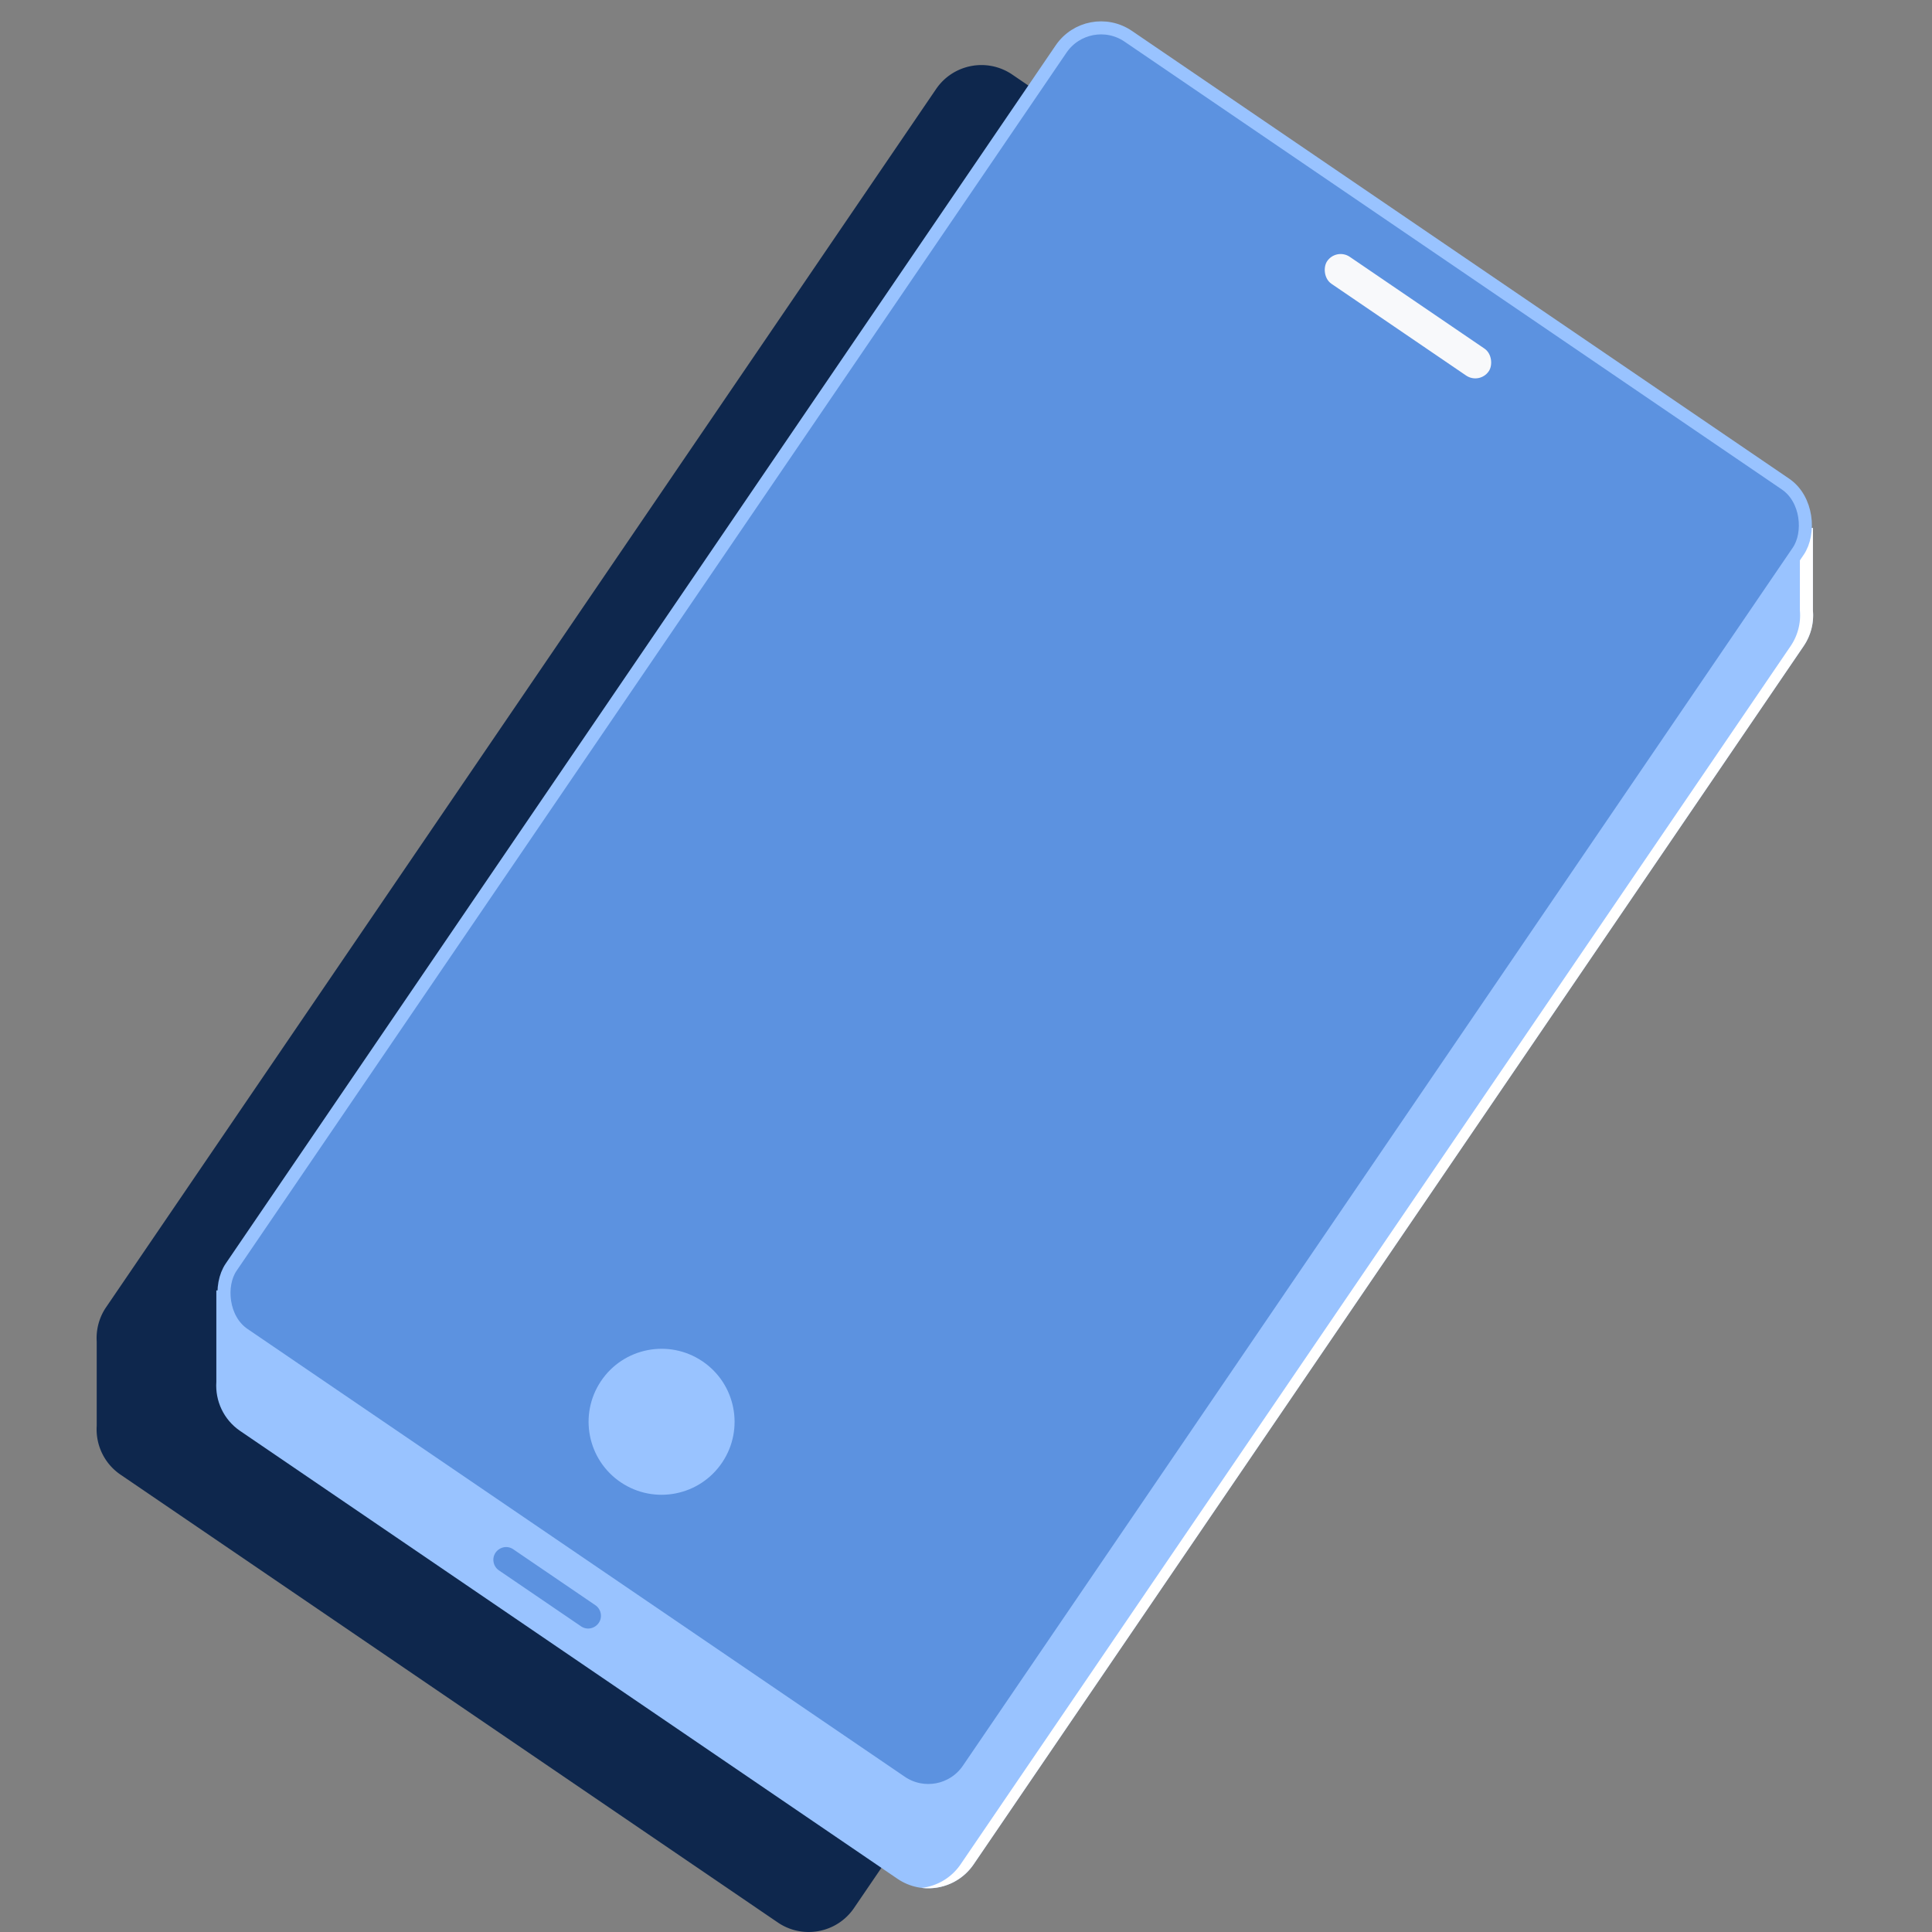
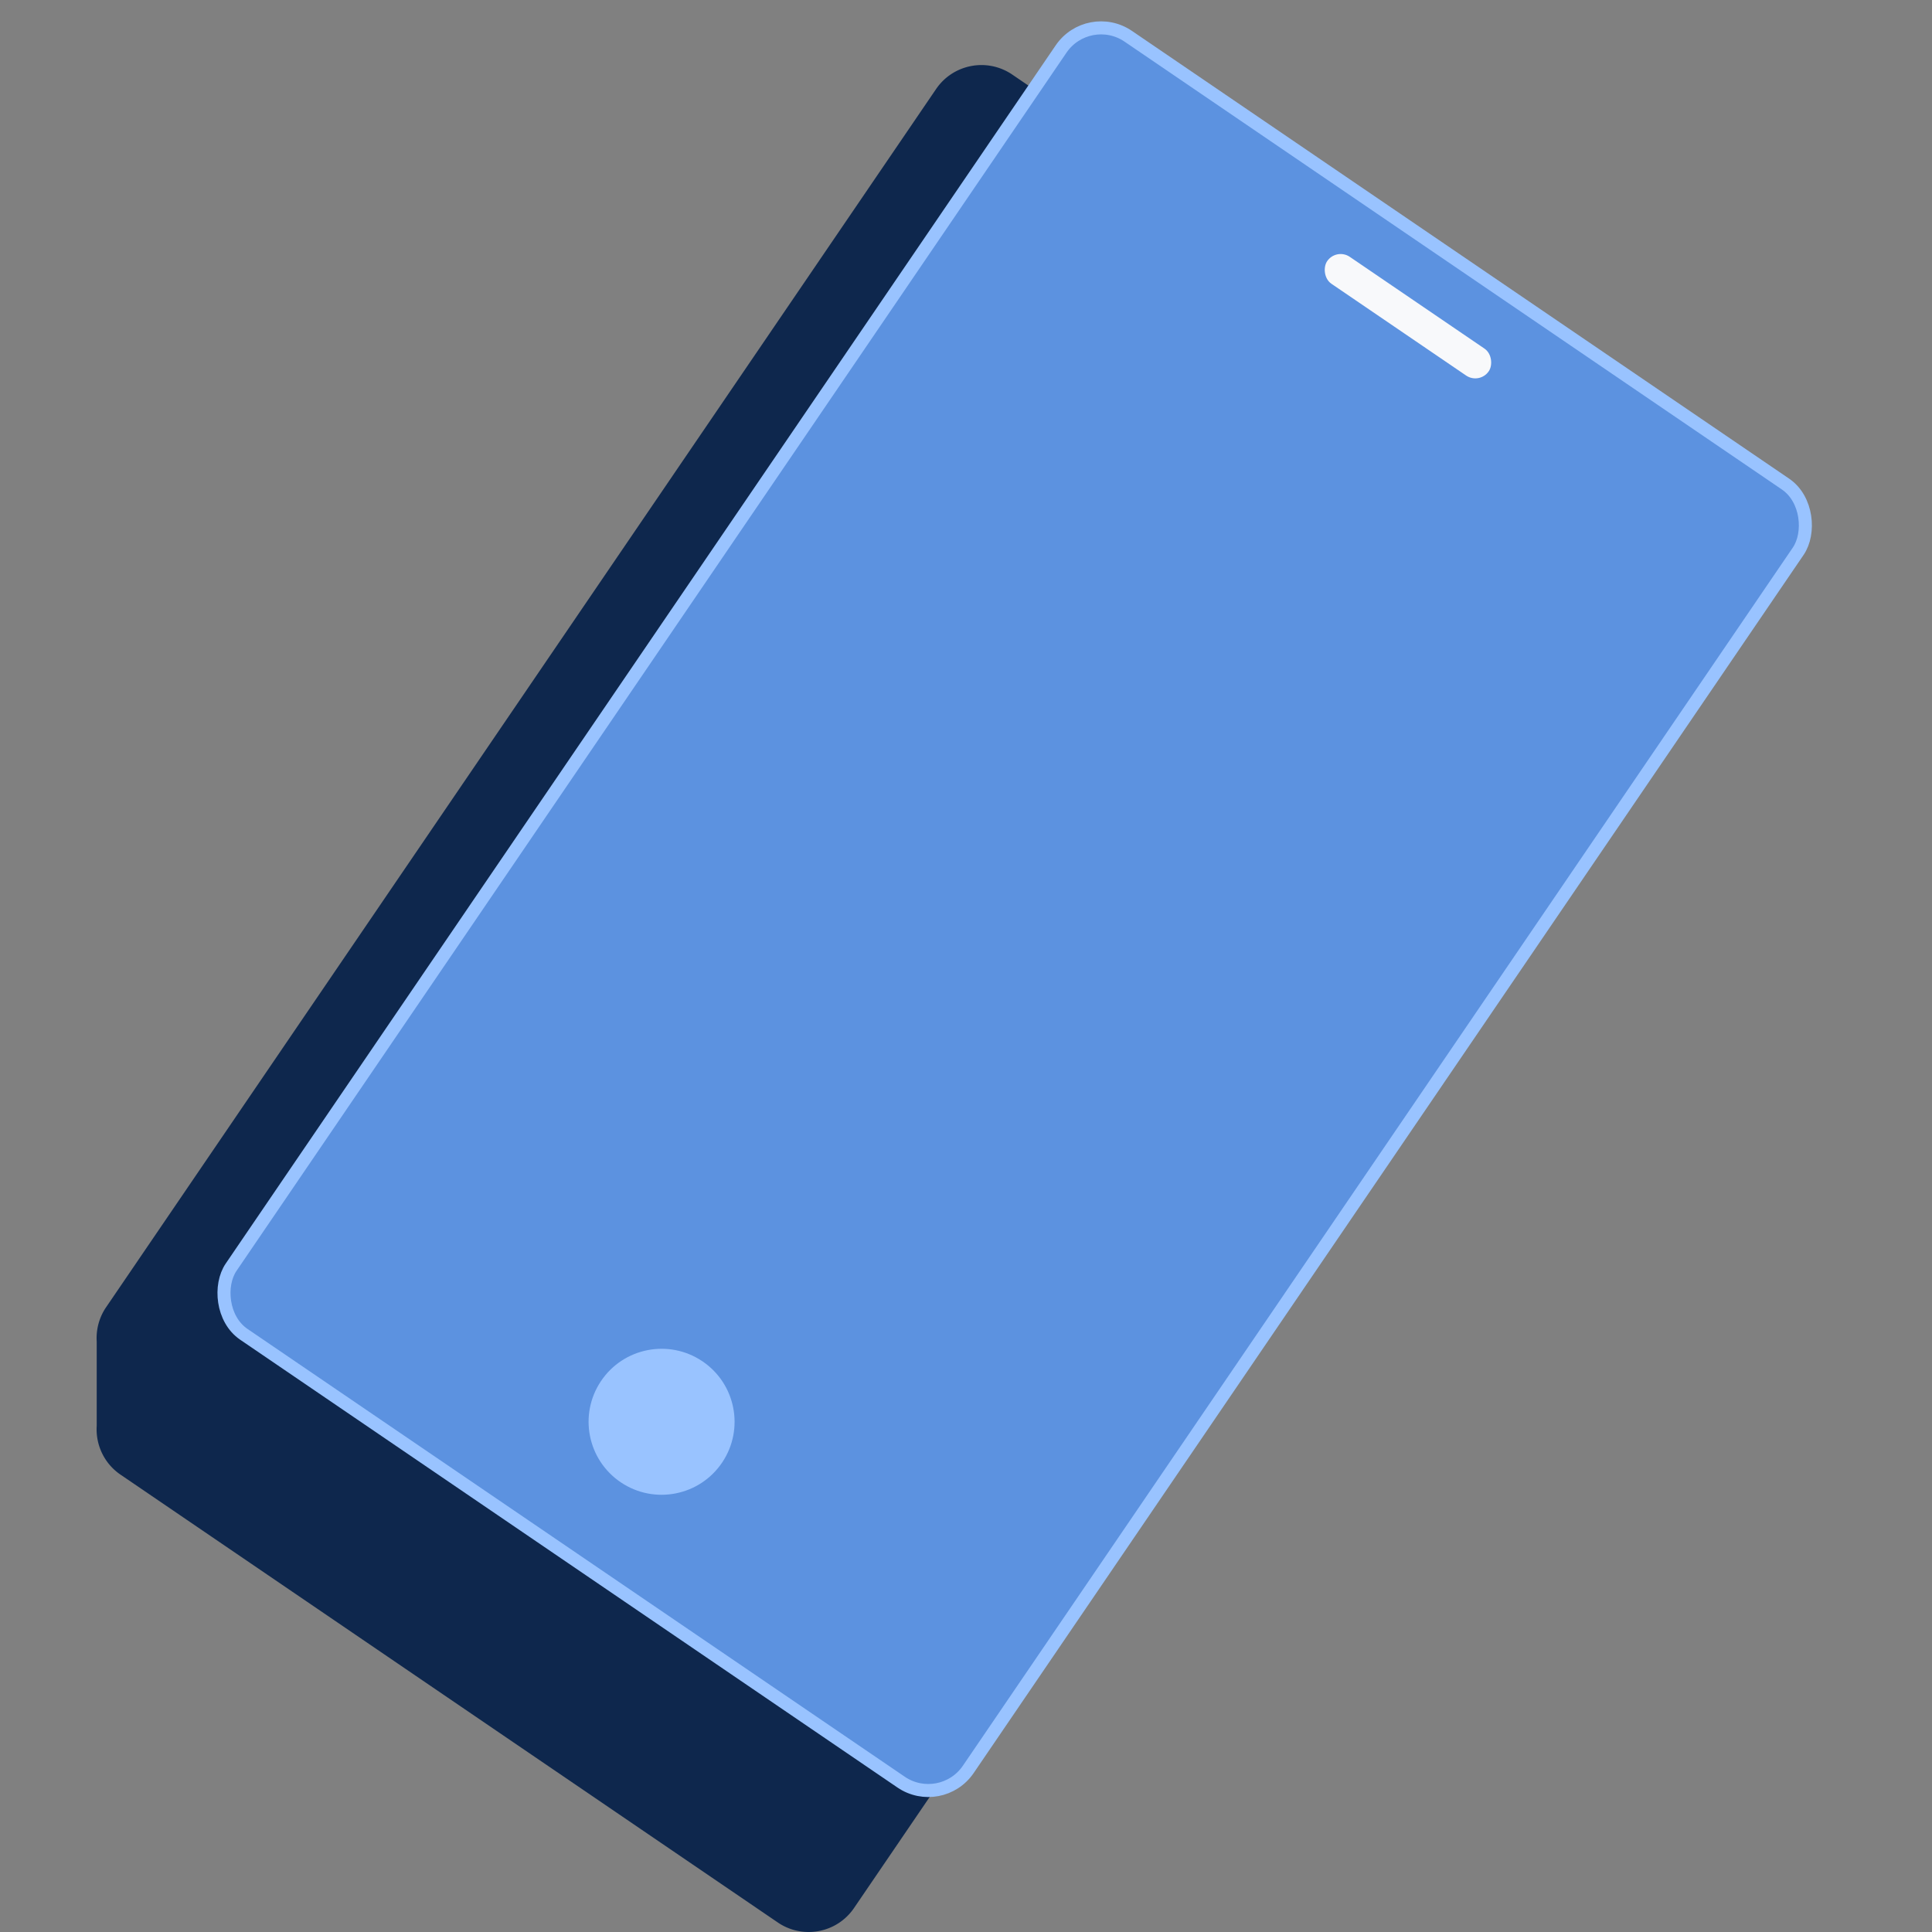
<svg xmlns="http://www.w3.org/2000/svg" width="460" height="460" fill="none" viewBox="0 0 460 460">
  <rect x="0" y="0" width="460" height="460" fill="#808080" stroke="none" />
  <path fill="#0e274d" d="M222.877 21.2c4.061-5.961 12.185-7.502 18.145-3.441L397.51 124.378c4.045 2.756 6.052 7.383 5.656 11.936v19.435a13 13 0 0 1-2.216 8.501L203.339 454.293c-4.061 5.96-12.186 7.5-18.146 3.439L28.704 351.113c-3.958-2.697-5.964-7.185-5.677-11.642v-20.066a13 13 0 0 1 0-1.661v-.092h.008a13 13 0 0 1 2.23-6.411z" />
-   <path fill="#99c3ff" d="M251.359 32.519c4.061-5.96 12.184-7.5 18.144-3.44l141.82 96.625h20.325v19.643c.256 2.9-.45 5.902-2.217 8.496L231.82 443.886c-4.061 5.96-12.185 7.5-18.146 3.439L57.186 340.707c-3.97-2.704-5.977-7.21-5.677-11.68v-21.781h12.673z" />
-   <path fill="#fff" d="M431.648 125.704v19.659a13 13 0 0 1-2.218 8.48L231.819 443.886c-2.843 4.173-7.678 6.178-12.368 5.612a13.02 13.02 0 0 0 9.265-5.612l197.611-290.043a13 13 0 0 0 2.217-8.48v-19.659zM260.623 26.906a13 13 0 0 1 8.882 2.174l141.82 96.624h-3.105L266.4 29.08a13 13 0 0 0-5.777-2.174" />
  <rect width="212.371" height="373.978" x="259.12" y="2.156" fill="#5c92e0" stroke="#99c3ff" stroke-width="3.104" rx="11.507" transform="rotate(34.267 259.12 2.156)" />
  <rect width="46.557" height="7.76" x="318.177" y="58.972" fill="#f8f9fb" rx="3.88" transform="rotate(34.267 318.177 58.972)" />
-   <path fill="#5c92e0" d="M117.532 371.99c-.534-2.668 2.44-4.637 4.688-3.105l19.53 13.305a3.04 3.04 0 0 1 1.268 1.915c.533 2.668-2.44 4.637-4.688 3.105l-19.53-13.306a3.04 3.04 0 0 1-1.268-1.914" />
  <circle cx="157.52" cy="338.52" r="17.379" fill="#99c3ff" transform="rotate(33.8 157.52 338.52)" />
</svg>